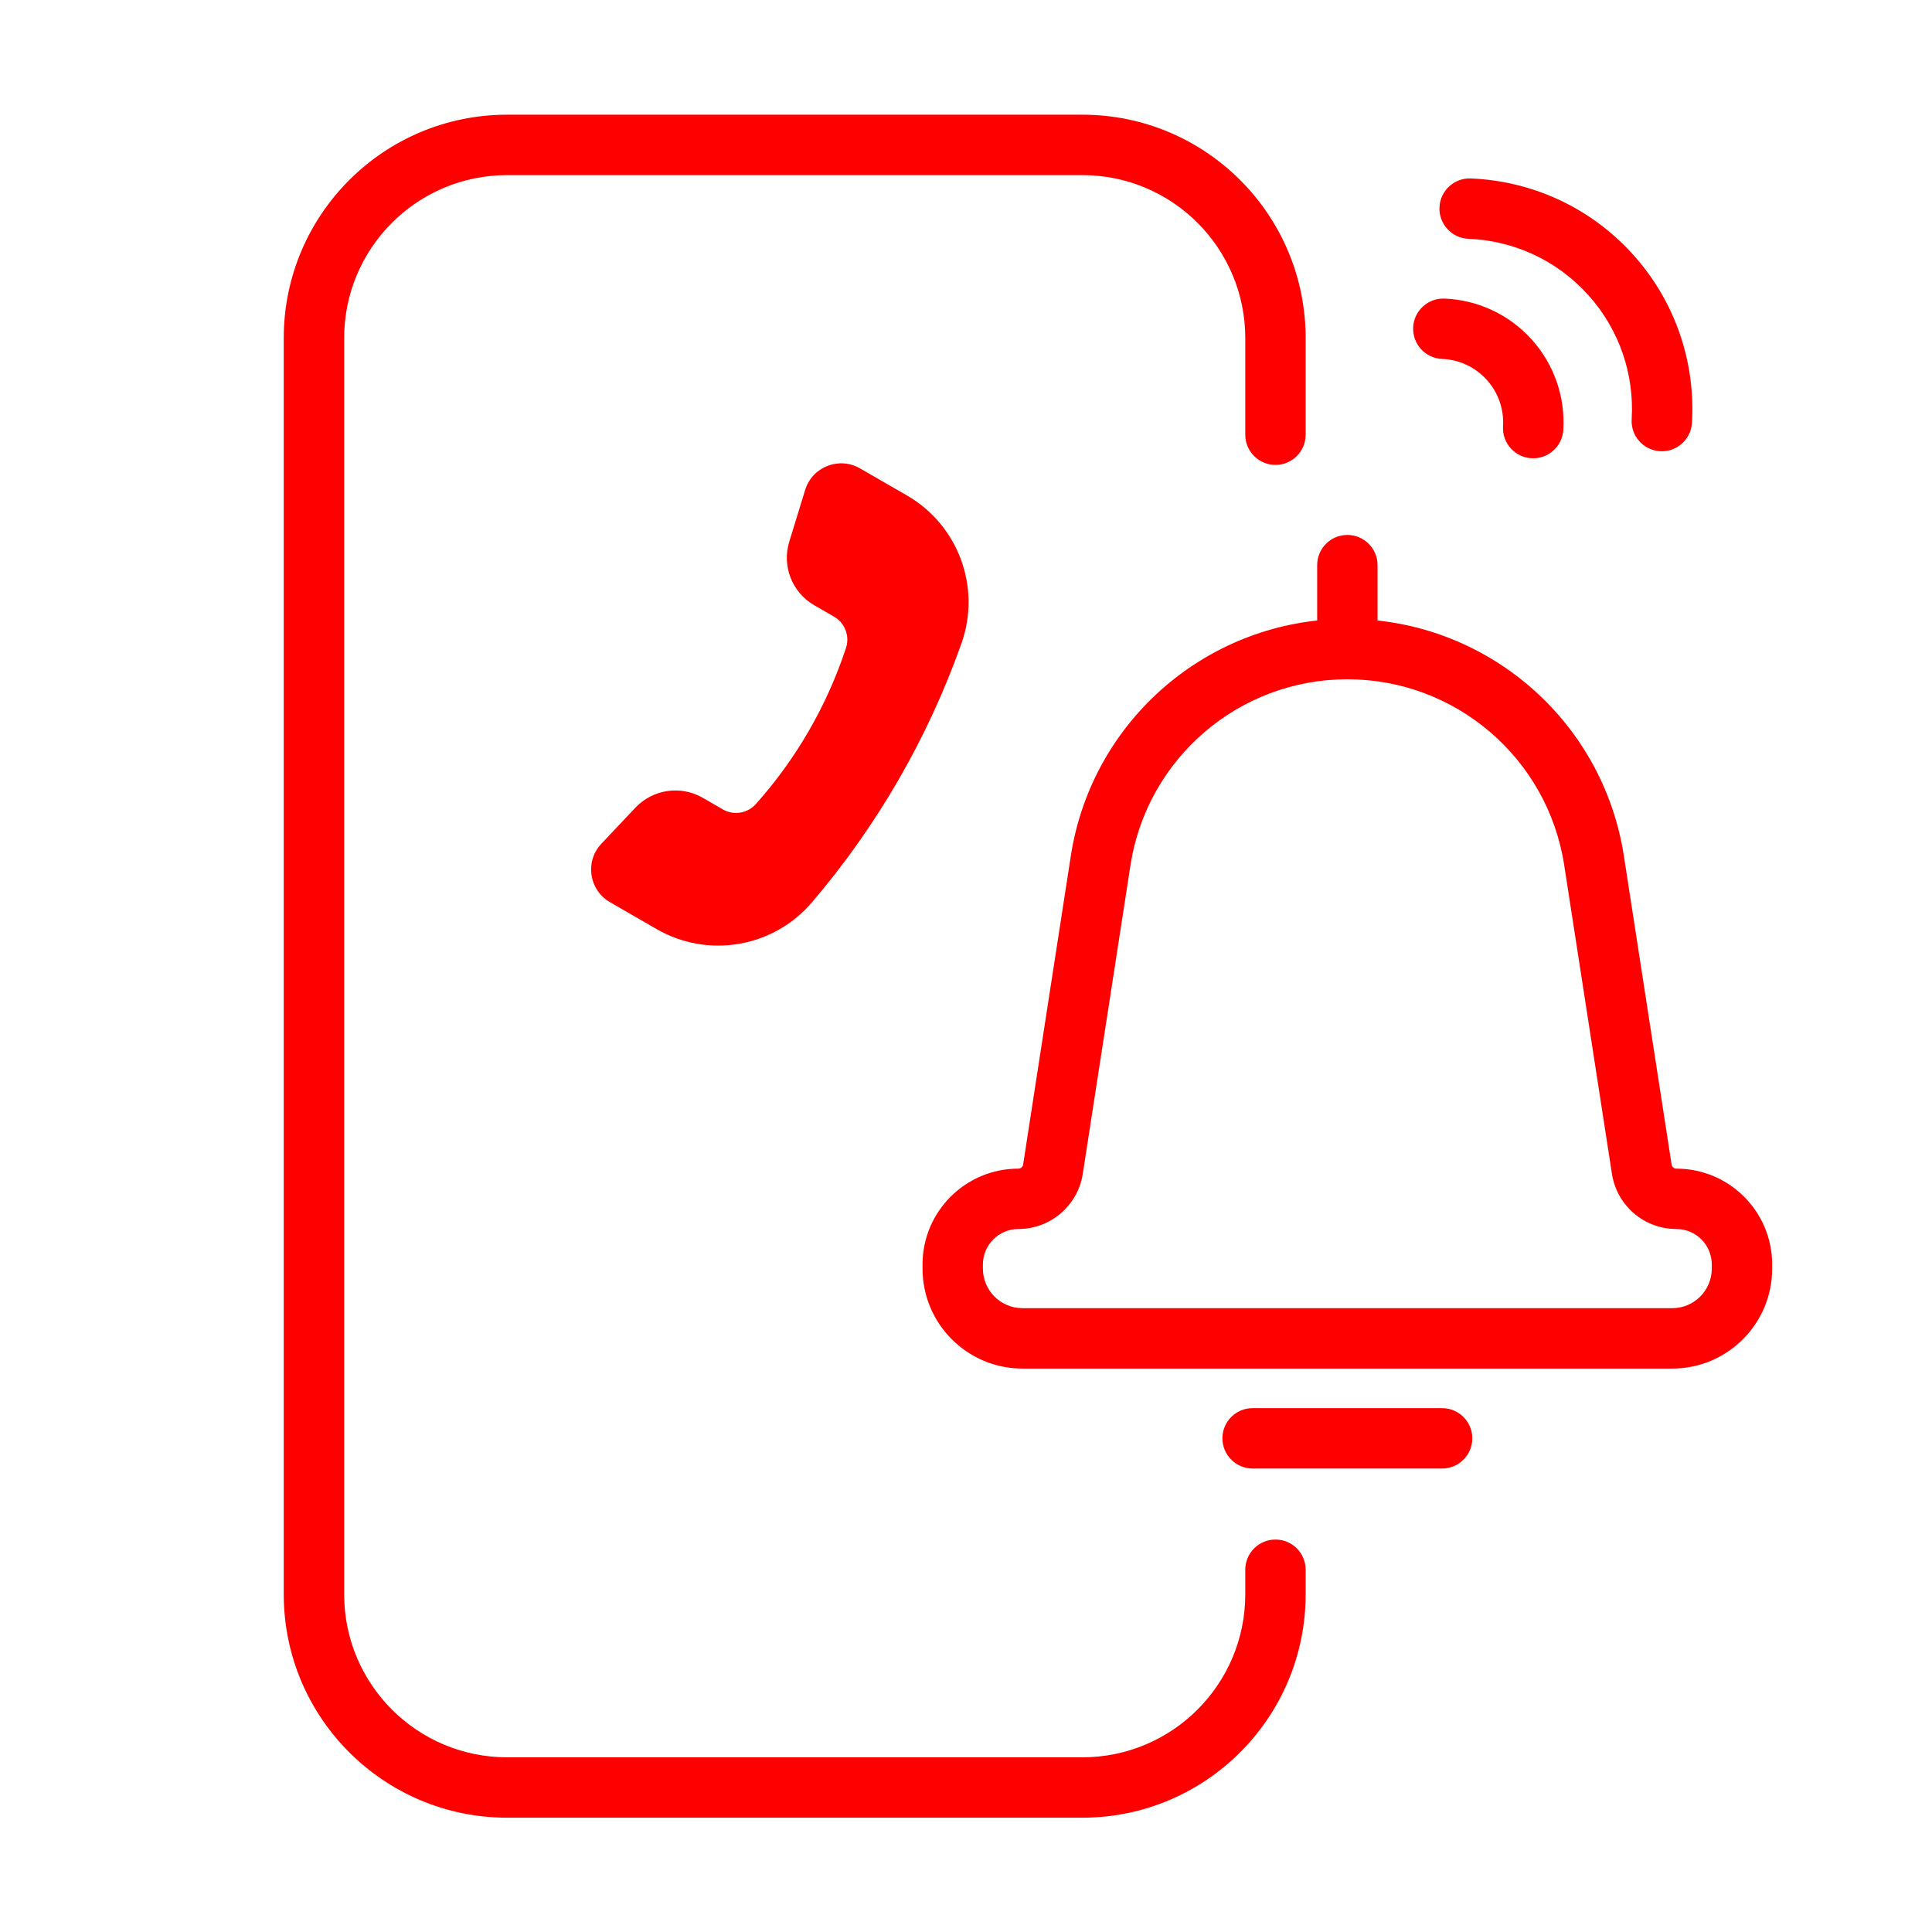
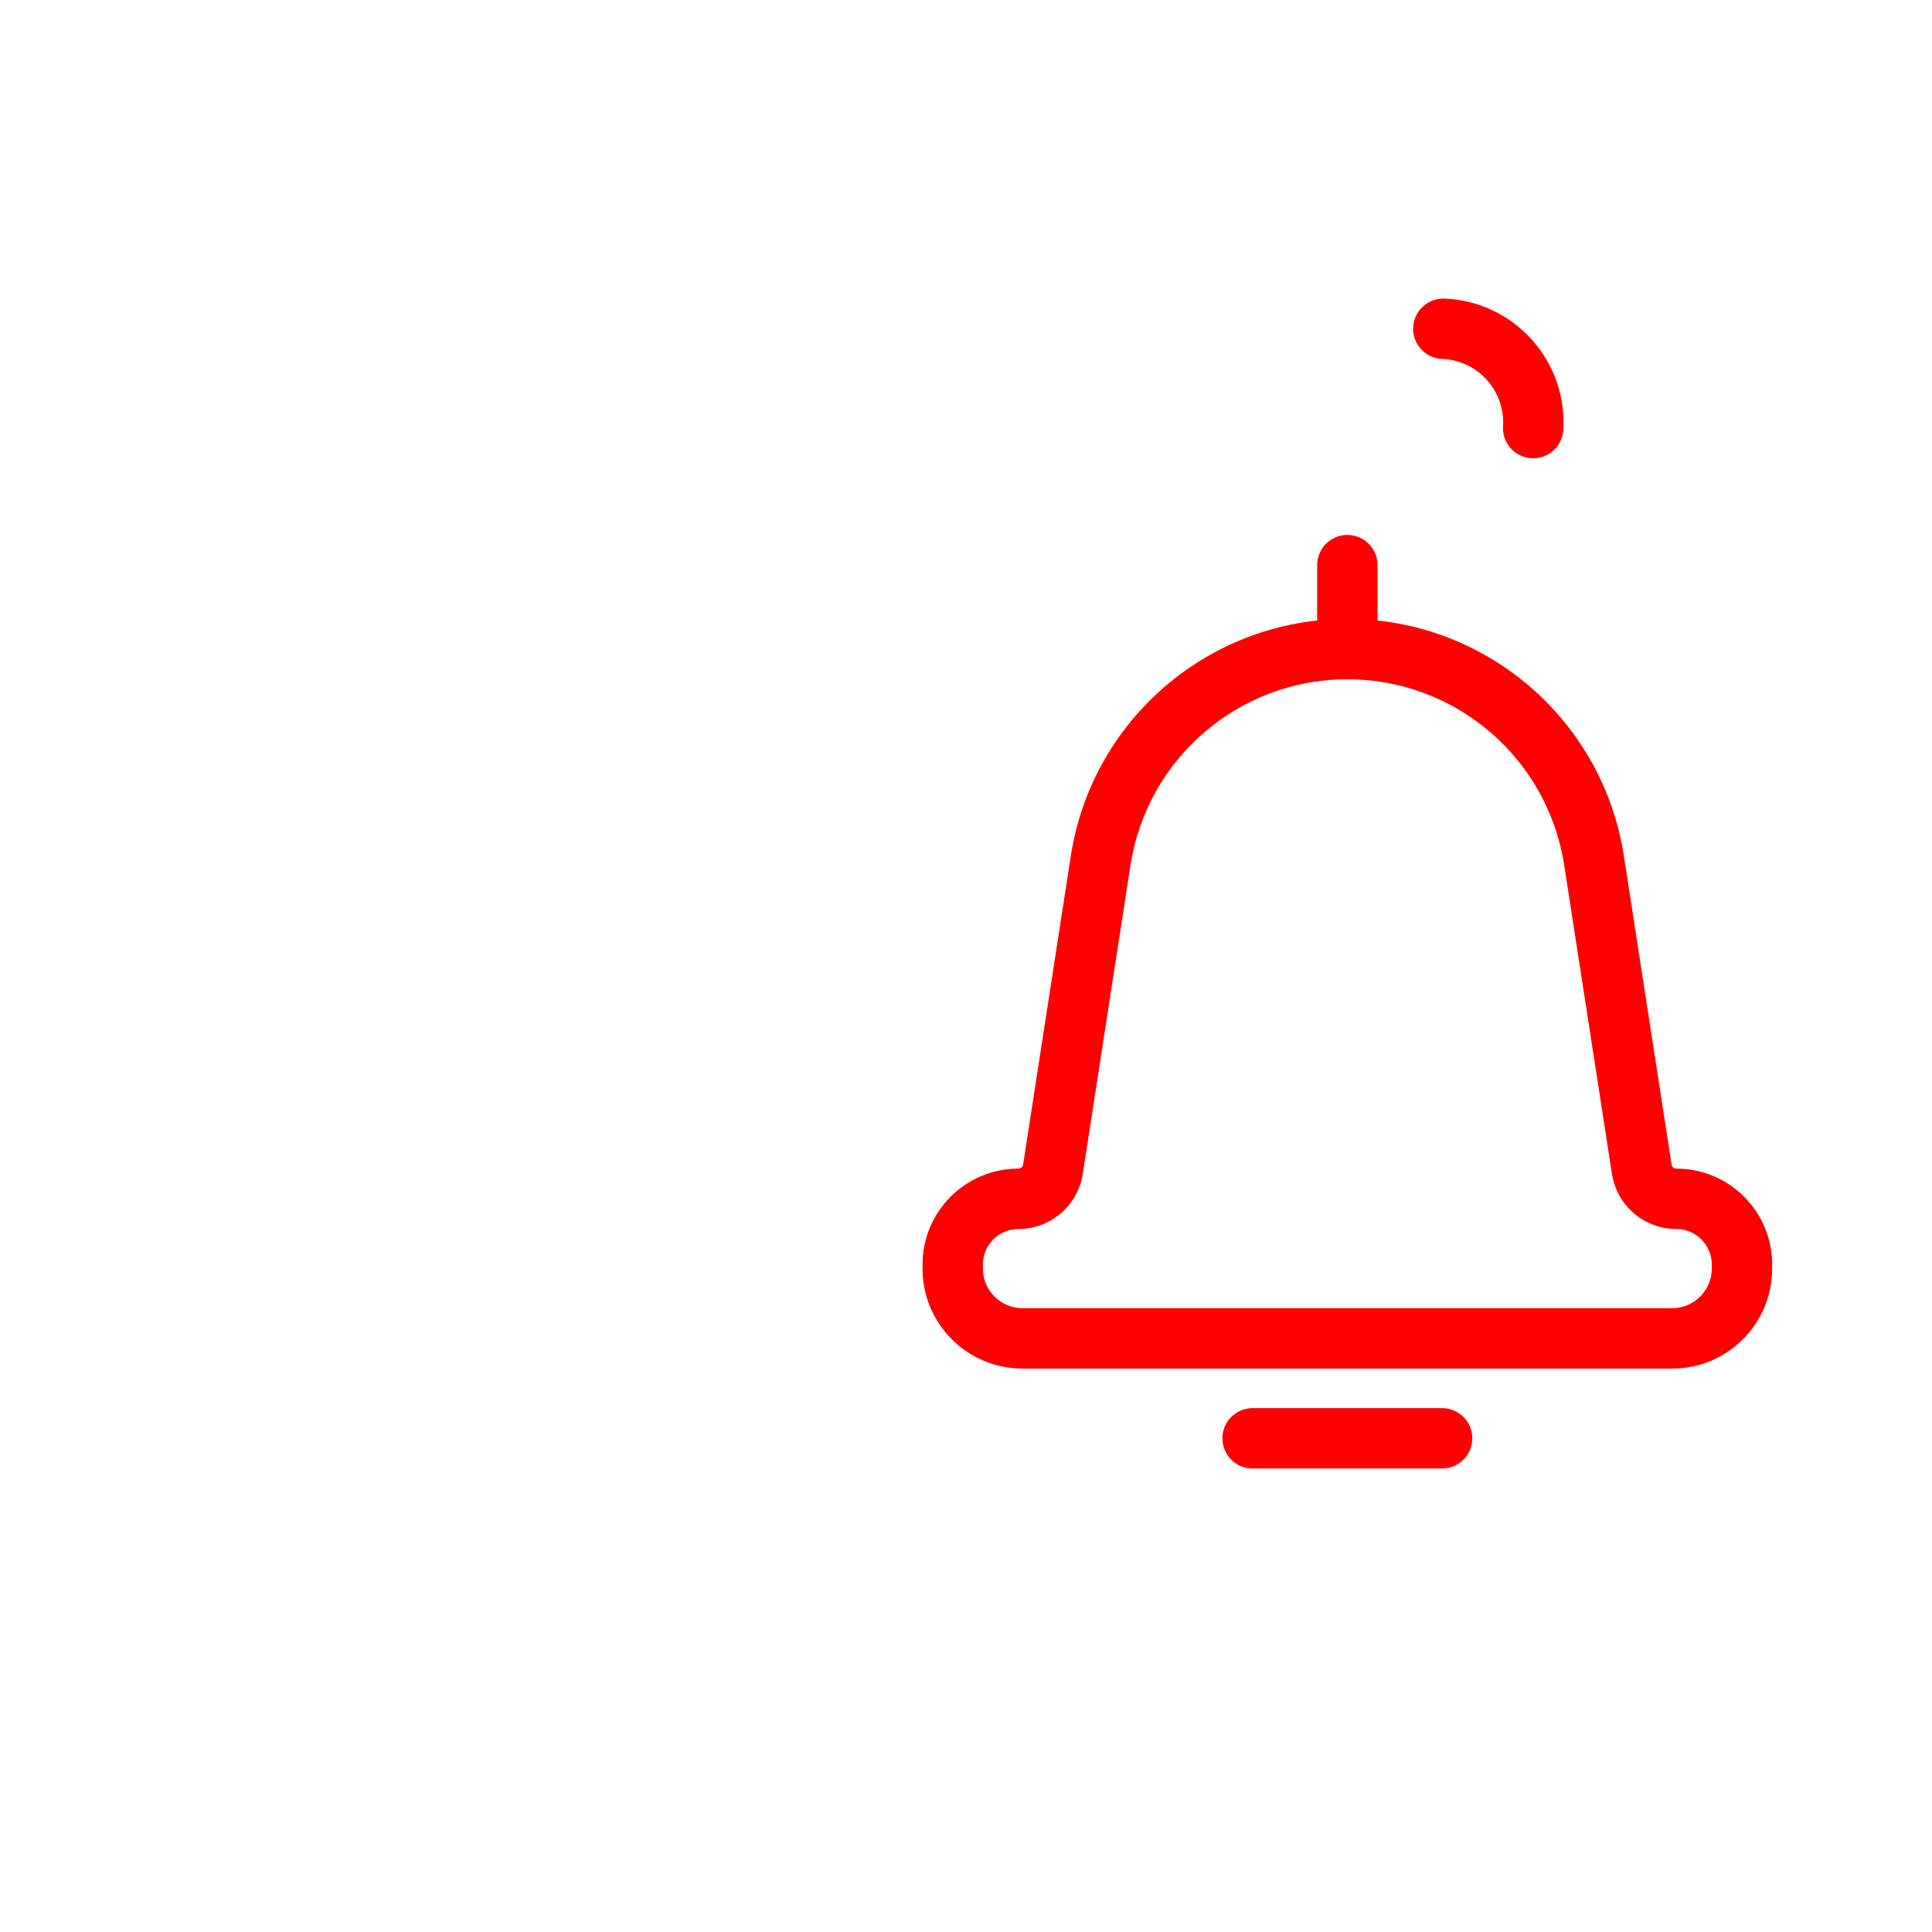
<svg xmlns="http://www.w3.org/2000/svg" width="60" height="60" viewBox="0 0 60 60" fill="none">
  <rect x="0" y="0" width="60" height="60" fill="#333333" stroke="none" />
  <g clip-path="url(#clip0_334_3039)">
    <rect x="-10" y="-10" width="80" height="80" fill="white" />
-     <path fill-rule="evenodd" clip-rule="evenodd" d="M8.812 10.5C8.812 6.669 11.918 3.562 15.75 3.562H33.611C37.442 3.562 40.548 6.669 40.548 10.5V13.5C40.548 14.018 40.129 14.438 39.611 14.438C39.093 14.438 38.673 14.018 38.673 13.5V10.5C38.673 7.704 36.407 5.438 33.611 5.438H15.75C12.954 5.438 10.688 7.704 10.688 10.5V49.512C10.688 52.308 12.954 54.575 15.75 54.575H33.611C36.407 54.575 38.673 52.308 38.673 49.512V48.75C38.673 48.232 39.093 47.812 39.611 47.812C40.129 47.812 40.548 48.232 40.548 48.75V49.512C40.548 53.343 37.442 56.45 33.611 56.45H15.75C11.918 56.45 8.812 53.343 8.812 49.512V10.5Z" fill="#FF0000" />
    <path fill-rule="evenodd" clip-rule="evenodd" d="M47.558 14.231C47.041 14.2 46.647 13.756 46.678 13.239C46.709 12.726 46.542 12.205 46.172 11.795C45.801 11.385 45.299 11.167 44.786 11.147C44.269 11.126 43.866 10.69 43.887 10.172C43.907 9.655 44.344 9.252 44.861 9.273C45.857 9.313 46.84 9.739 47.562 10.537C48.285 11.336 48.61 12.357 48.55 13.351C48.519 13.868 48.075 14.262 47.558 14.231Z" fill="#FF0000" />
-     <path fill-rule="evenodd" clip-rule="evenodd" d="M51.553 14.013C51.036 13.982 50.642 13.538 50.673 13.021C50.756 11.65 50.309 10.251 49.316 9.153C48.322 8.055 46.975 7.471 45.603 7.416C45.086 7.395 44.683 6.958 44.704 6.441C44.724 5.924 45.161 5.521 45.678 5.542C47.533 5.617 49.361 6.409 50.706 7.895C52.051 9.382 52.656 11.28 52.545 13.133C52.514 13.65 52.07 14.044 51.553 14.013Z" fill="#FF0000" />
-     <path d="M19.732 25.084L18.676 26.203C18.158 26.751 18.288 27.639 18.941 28.016L20.391 28.853C21.989 29.776 24.017 29.427 25.215 28.024C27.242 25.649 28.817 22.922 29.86 19.979C30.476 18.24 29.763 16.309 28.166 15.387L26.708 14.546C26.057 14.17 25.226 14.497 25.005 15.215L24.511 16.824C24.278 17.581 24.6 18.399 25.286 18.795L25.902 19.151C26.24 19.346 26.395 19.751 26.273 20.122C25.683 21.913 24.73 23.564 23.473 24.971C23.213 25.262 22.785 25.331 22.447 25.136L21.826 24.777C21.141 24.382 20.275 24.509 19.732 25.084Z" fill="#FF0000" />
    <path fill-rule="evenodd" clip-rule="evenodd" d="M35.108 26.869L33.627 36.453C33.474 37.44 32.625 38.168 31.627 38.168C31.018 38.168 30.525 38.661 30.525 39.27V39.397C30.525 40.076 31.076 40.627 31.754 40.627H51.932C52.611 40.627 53.161 40.076 53.161 39.397V39.27C53.161 38.661 52.668 38.168 52.06 38.168C51.061 38.168 50.212 37.44 50.06 36.453L48.578 26.869C48.065 23.546 45.205 21.095 41.843 21.095C38.481 21.095 35.622 23.546 35.108 26.869ZM41.843 19.22C46.13 19.22 49.777 22.346 50.431 26.582L51.913 36.167C51.924 36.239 51.986 36.293 52.06 36.293C53.704 36.293 55.036 37.626 55.036 39.27V39.397C55.036 41.112 53.647 42.502 51.932 42.502H31.754C30.04 42.502 28.65 41.112 28.65 39.397V39.27C28.65 37.626 29.983 36.293 31.627 36.293C31.7 36.293 31.763 36.239 31.774 36.167L33.255 26.582C33.91 22.346 37.556 19.22 41.843 19.22Z" fill="#FF0000" />
    <path fill-rule="evenodd" clip-rule="evenodd" d="M37.963 44.668C37.963 44.15 38.383 43.731 38.9 43.731H44.786C45.304 43.731 45.724 44.15 45.724 44.668C45.724 45.186 45.304 45.606 44.786 45.606H38.9C38.383 45.606 37.963 45.186 37.963 44.668Z" fill="#FF0000" />
    <path fill-rule="evenodd" clip-rule="evenodd" d="M41.843 20.467C41.325 20.467 40.906 20.048 40.906 19.53V17.551C40.906 17.033 41.325 16.613 41.843 16.613C42.361 16.613 42.781 17.033 42.781 17.551V19.53C42.781 20.048 42.361 20.467 41.843 20.467Z" fill="#FF0000" />
  </g>
  <defs>
    <clipPath id="clip0_334_3039">
      <rect width="60" height="60" fill="white" />
    </clipPath>
  </defs>
</svg>